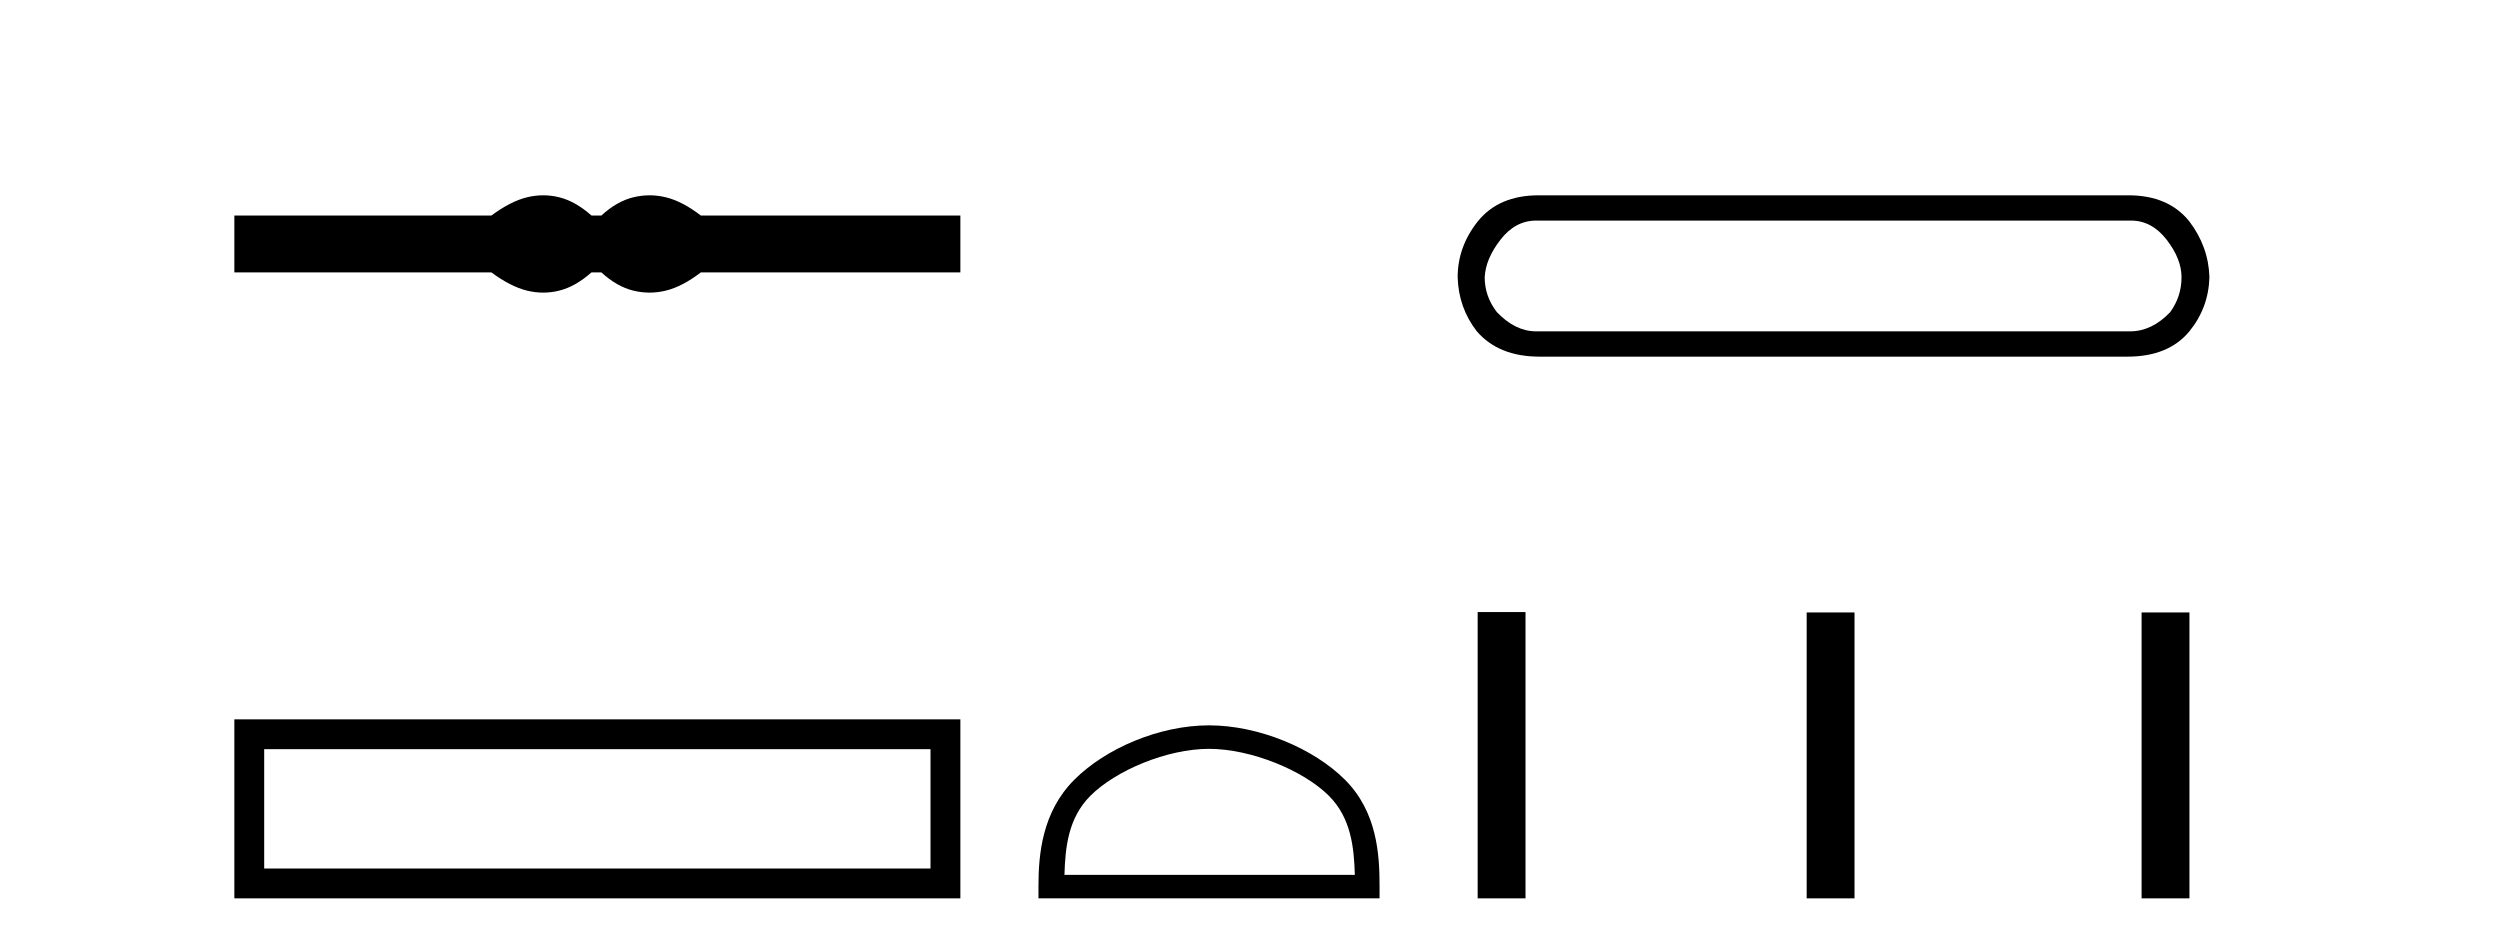
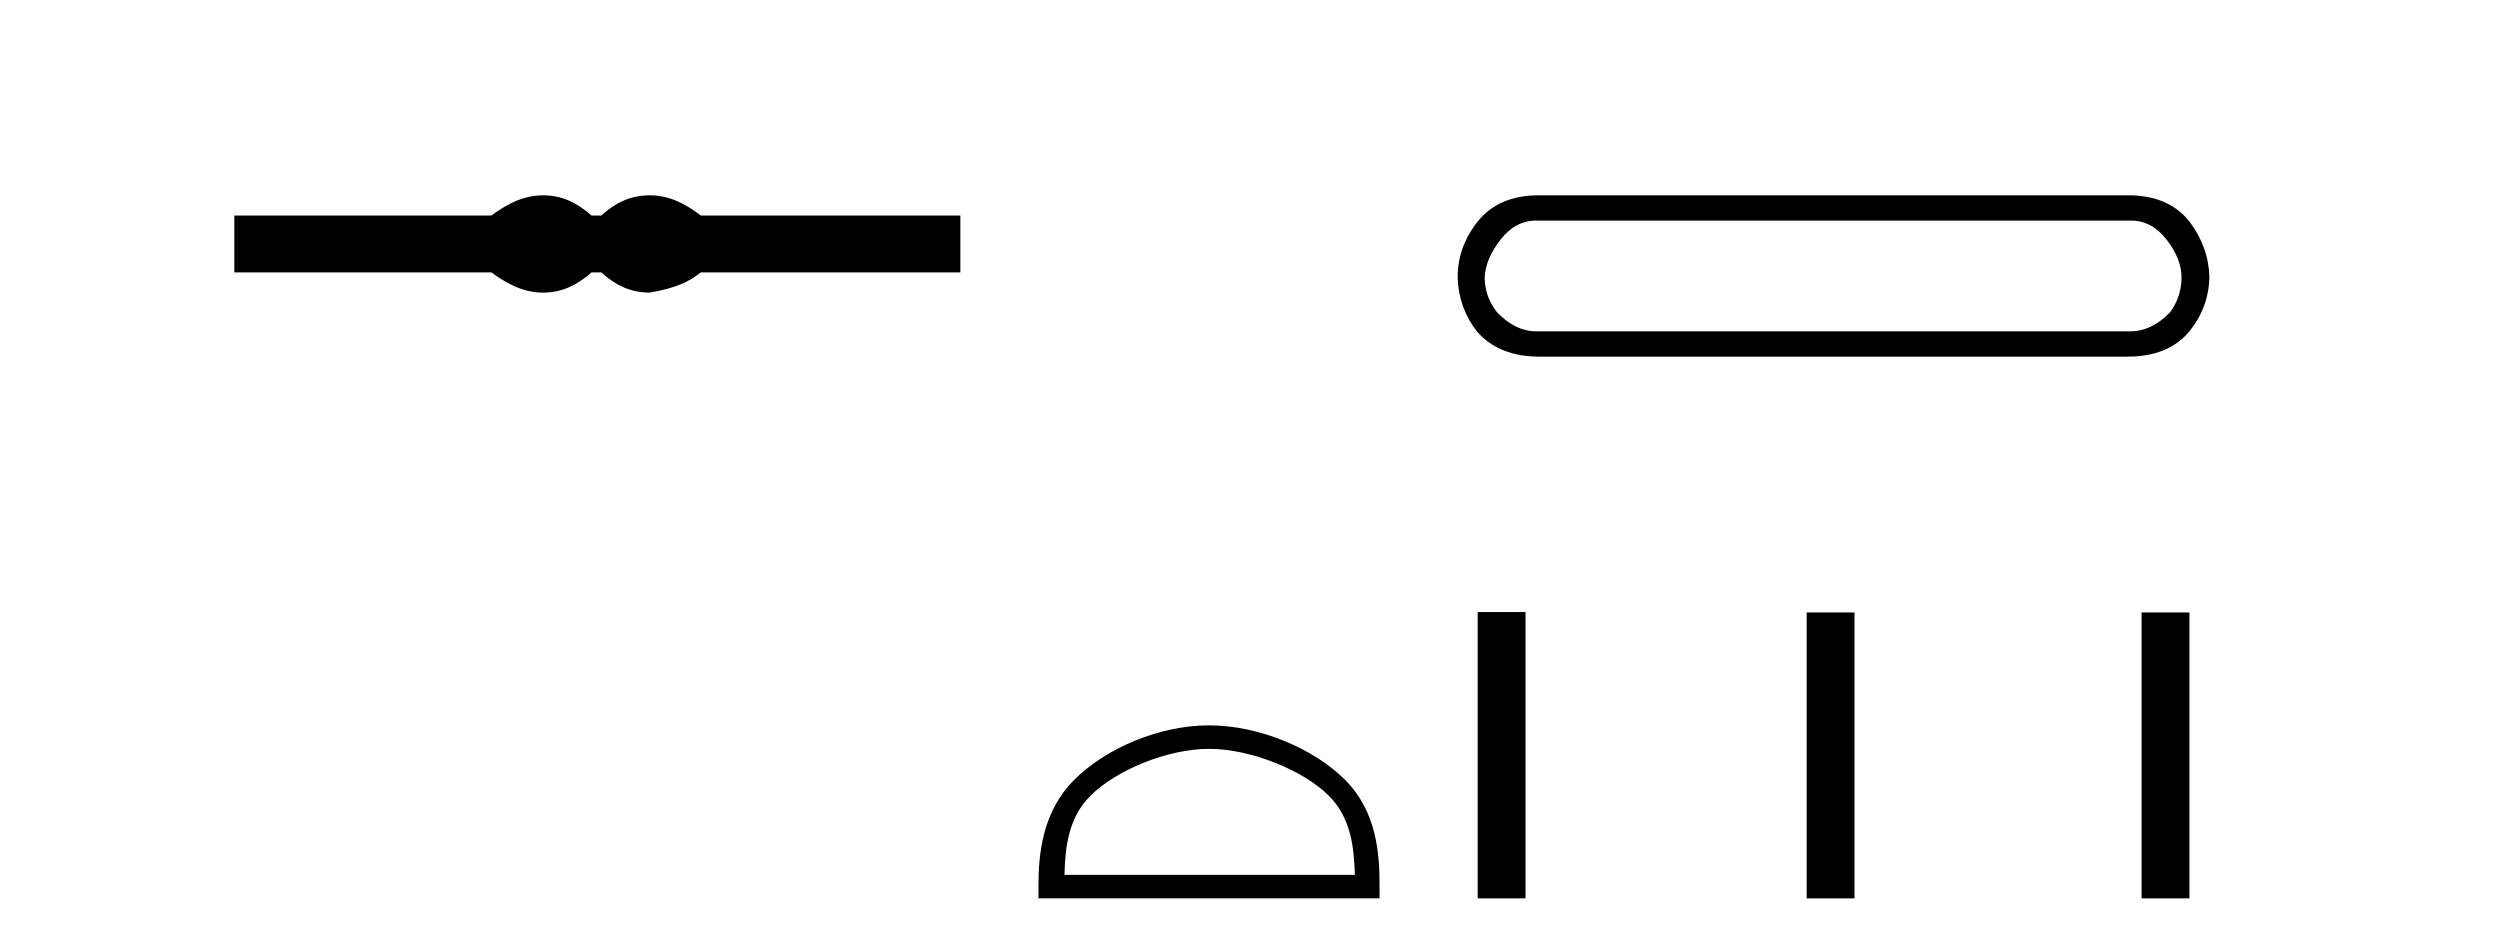
<svg xmlns="http://www.w3.org/2000/svg" width="108.0" height="41.0">
-   <path d="M 23.467 8.437 C 23.233 8.437 22.999 8.466 22.763 8.524 C 22.291 8.639 21.78 8.902 21.228 9.311 L 10.124 9.311 L 10.124 11.767 L 21.228 11.767 C 21.78 12.176 22.291 12.438 22.763 12.554 C 22.999 12.612 23.233 12.641 23.467 12.641 C 23.701 12.641 23.933 12.612 24.164 12.554 C 24.627 12.438 25.09 12.176 25.552 11.767 L 25.979 11.767 C 26.424 12.176 26.883 12.438 27.354 12.554 C 27.59 12.612 27.826 12.641 28.061 12.641 C 28.297 12.641 28.533 12.612 28.769 12.554 C 29.24 12.438 29.743 12.176 30.277 11.767 L 41.488 11.767 L 41.488 9.311 L 30.277 9.311 C 29.743 8.902 29.24 8.639 28.769 8.524 C 28.533 8.466 28.297 8.437 28.061 8.437 C 27.826 8.437 27.59 8.466 27.354 8.524 C 26.883 8.639 26.424 8.902 25.979 9.311 L 25.552 9.311 C 25.09 8.902 24.627 8.639 24.164 8.524 C 23.933 8.466 23.701 8.437 23.467 8.437 Z" style="fill:#000000;stroke:none" />
-   <path d="M 10.124 31.076 L 10.124 38.809 L 41.488 38.809 L 41.488 31.076 L 10.124 31.076 M 40.198 32.364 L 40.198 37.52 L 11.413 37.52 L 11.413 32.364 L 40.198 32.364 Z" style="fill:#000000;stroke:none" />
+   <path d="M 23.467 8.437 C 23.233 8.437 22.999 8.466 22.763 8.524 C 22.291 8.639 21.78 8.902 21.228 9.311 L 10.124 9.311 L 10.124 11.767 L 21.228 11.767 C 21.78 12.176 22.291 12.438 22.763 12.554 C 22.999 12.612 23.233 12.641 23.467 12.641 C 23.701 12.641 23.933 12.612 24.164 12.554 C 24.627 12.438 25.09 12.176 25.552 11.767 L 25.979 11.767 C 26.424 12.176 26.883 12.438 27.354 12.554 C 27.59 12.612 27.826 12.641 28.061 12.641 C 29.24 12.438 29.743 12.176 30.277 11.767 L 41.488 11.767 L 41.488 9.311 L 30.277 9.311 C 29.743 8.902 29.24 8.639 28.769 8.524 C 28.533 8.466 28.297 8.437 28.061 8.437 C 27.826 8.437 27.59 8.466 27.354 8.524 C 26.883 8.639 26.424 8.902 25.979 9.311 L 25.552 9.311 C 25.09 8.902 24.627 8.639 24.164 8.524 C 23.933 8.466 23.701 8.437 23.467 8.437 Z" style="fill:#000000;stroke:none" />
  <path d="M 52.23 32.35 C 54.042 32.35 56.31 33.281 57.408 34.378 C 58.368 35.339 58.494 36.612 58.529 37.795 L 45.984 37.795 C 46.019 36.612 46.144 35.339 47.105 34.378 C 48.202 33.281 50.417 32.35 52.23 32.35 ZM 52.23 31.335 C 50.08 31.335 47.766 32.329 46.411 33.684 C 45.02 35.075 44.862 36.906 44.862 38.275 L 44.862 38.809 L 59.597 38.809 L 59.597 38.275 C 59.597 36.906 59.492 35.075 58.102 33.684 C 56.746 32.329 54.38 31.335 52.23 31.335 Z" style="fill:#000000;stroke:none" />
  <path d="M 92.057 9.529 Q 92.961 9.529 93.601 10.358 Q 94.242 11.187 94.242 11.978 Q 94.242 12.807 93.752 13.485 Q 92.961 14.314 92.019 14.314 L 66.362 14.314 Q 65.458 14.314 64.667 13.485 Q 64.139 12.807 64.139 11.978 Q 64.177 11.187 64.818 10.358 Q 65.458 9.529 66.362 9.529 ZM 66.475 8.437 Q 64.742 8.437 63.838 9.567 Q 62.971 10.66 62.971 11.978 Q 63.009 13.297 63.8 14.314 Q 64.742 15.407 66.513 15.407 L 91.906 15.407 Q 93.677 15.407 94.581 14.314 Q 95.41 13.297 95.447 11.978 Q 95.41 10.66 94.581 9.567 Q 93.677 8.437 91.944 8.437 Z" style="fill:#000000;stroke:none" />
  <path d="M 63.835 26.441 L 63.835 38.809 L 65.902 38.809 L 65.902 26.441 ZM 78.048 26.458 L 78.048 38.809 L 80.115 38.809 L 80.115 26.458 ZM 92.517 26.458 L 92.517 38.809 L 94.584 38.809 L 94.584 26.458 Z" style="fill:#000000;stroke:none" />
</svg>